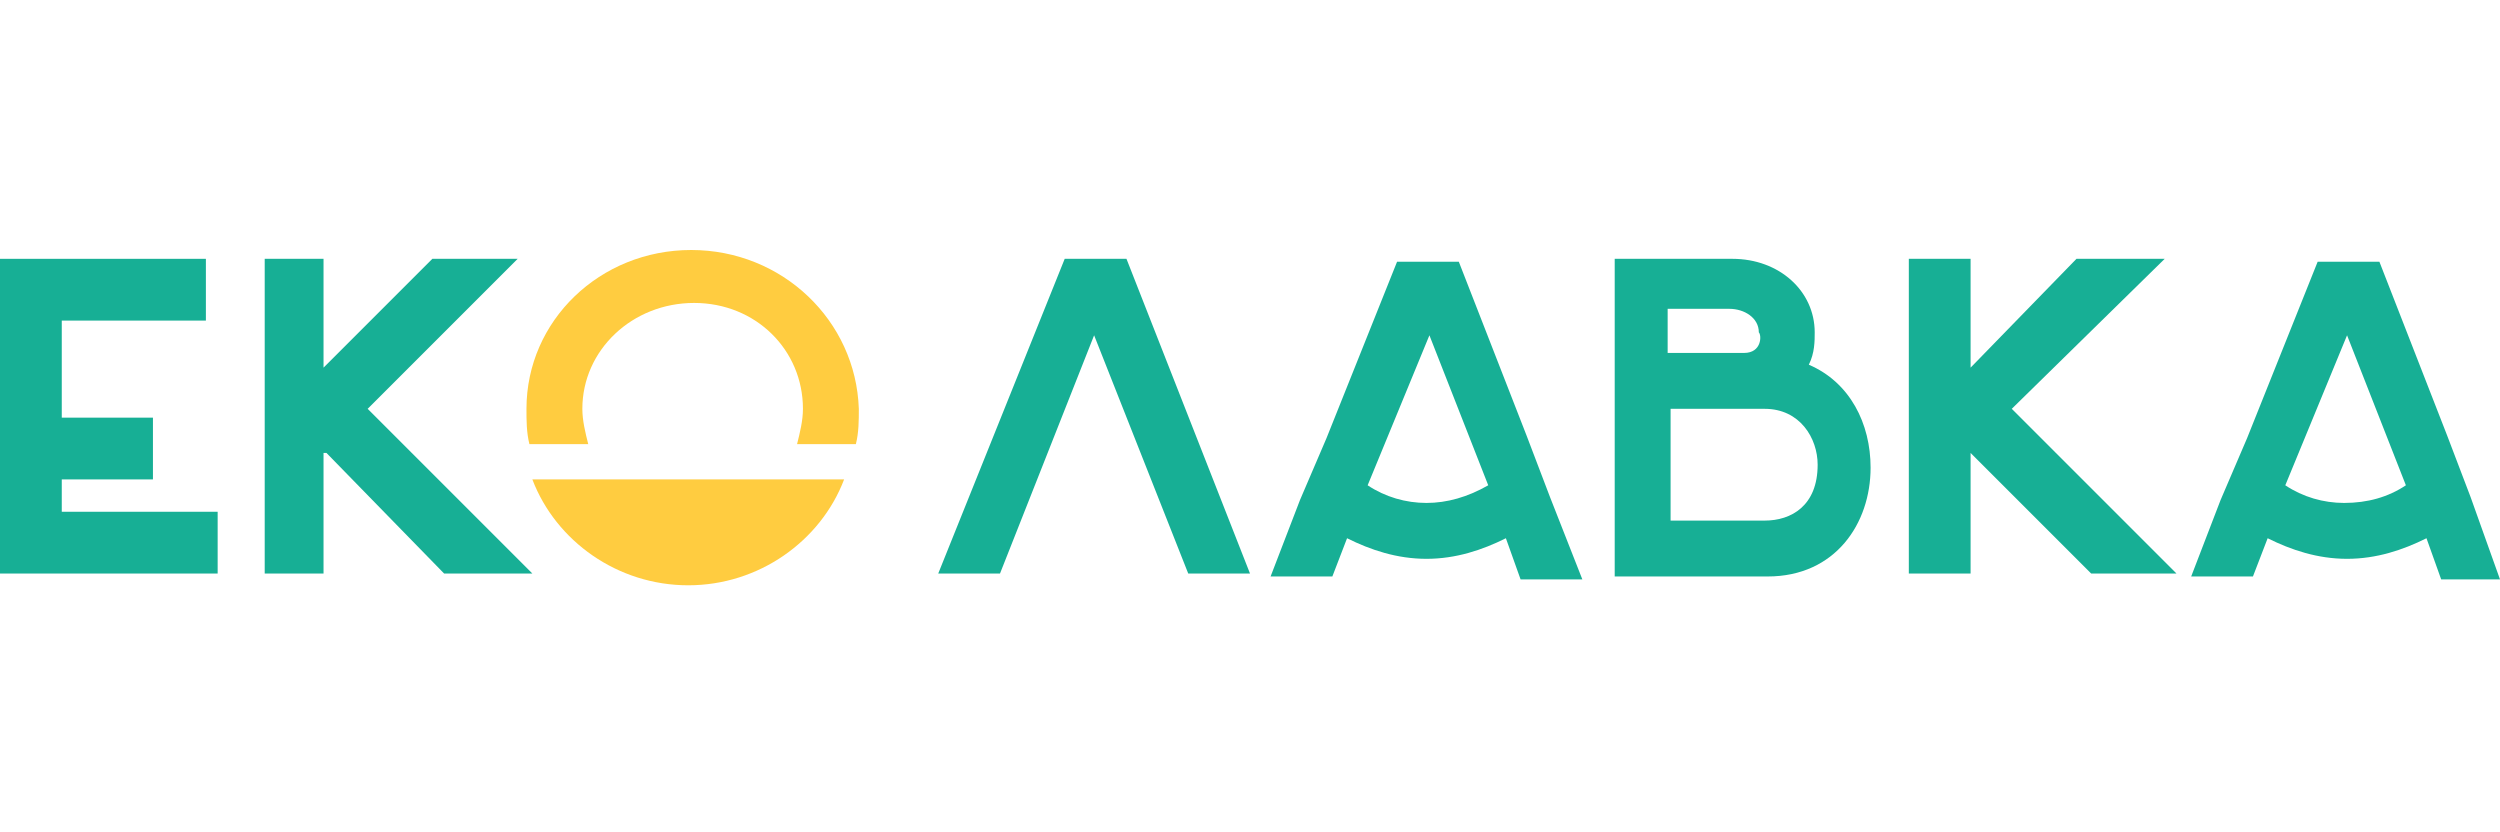
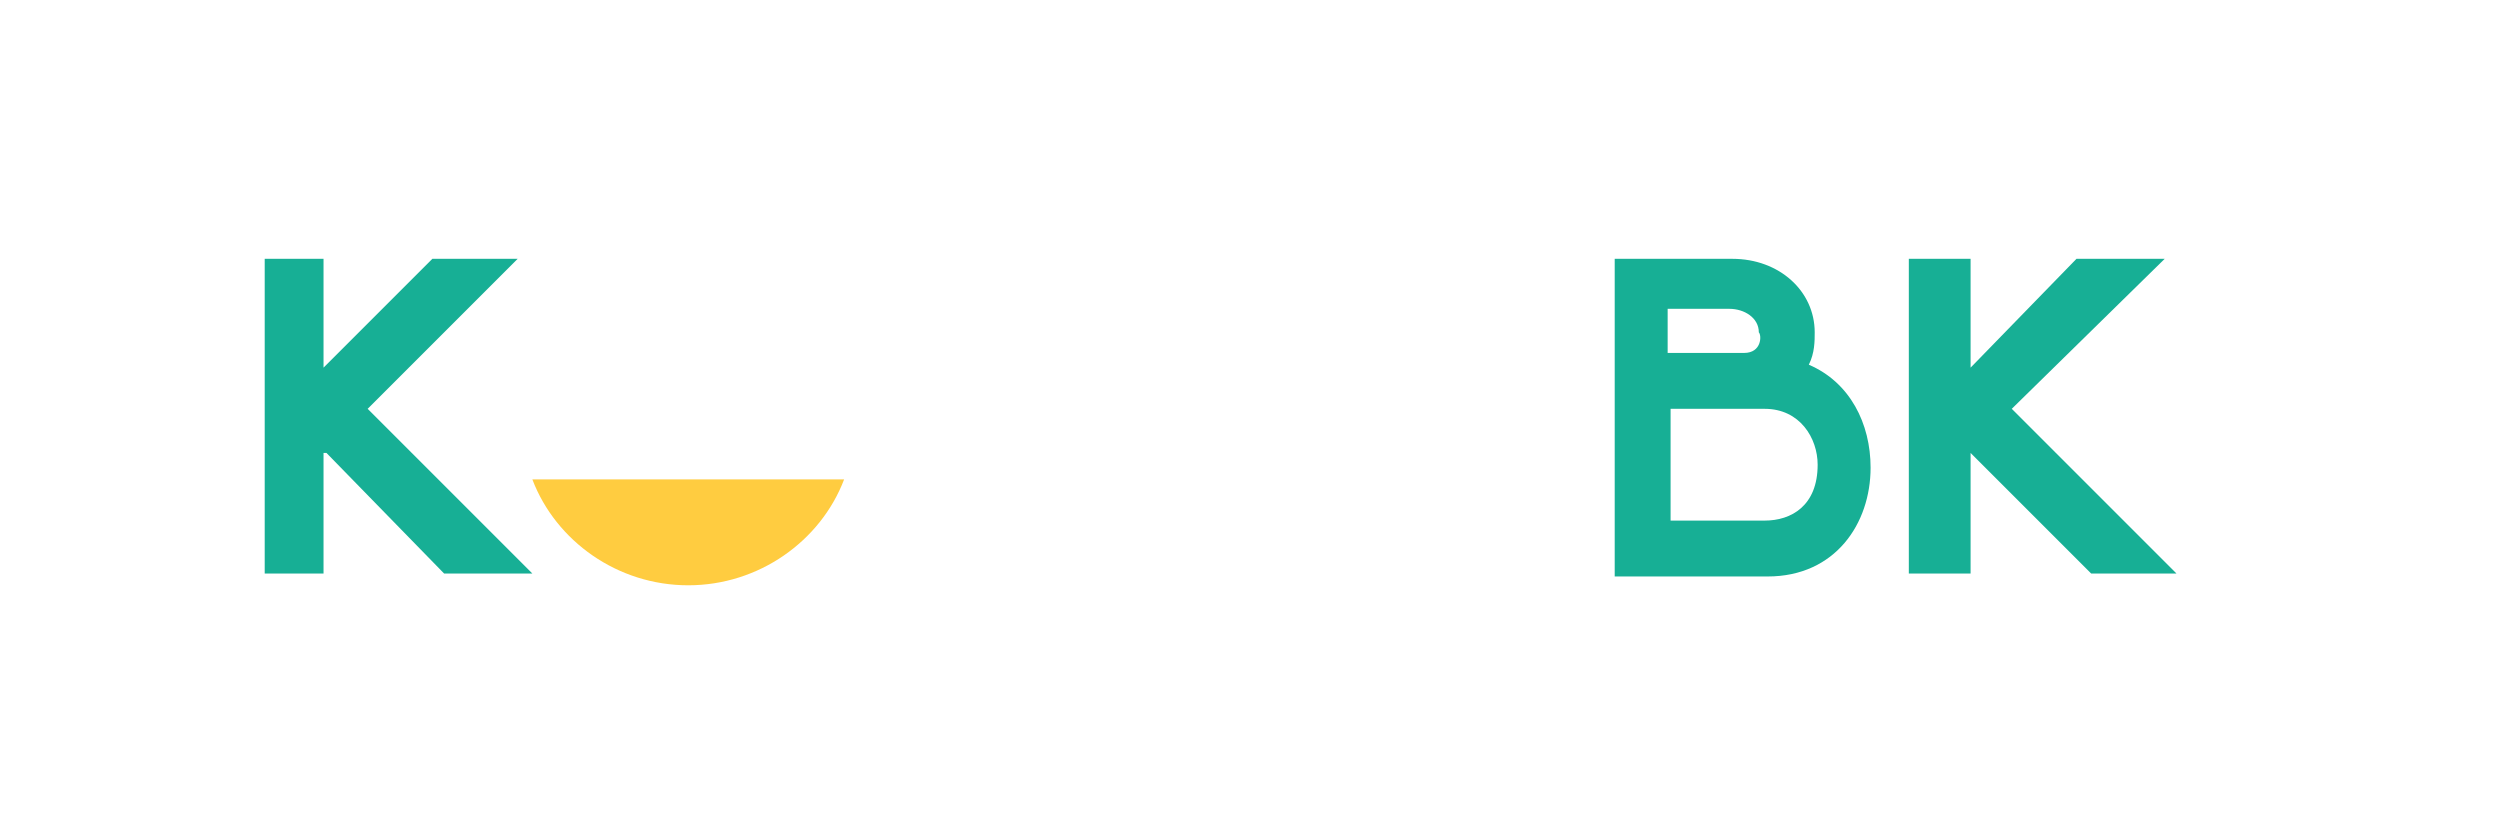
<svg xmlns="http://www.w3.org/2000/svg" id="Слой_1" x="0px" y="0px" viewBox="0 0 85 28.3" style="enable-background:new 0 0 85 28.3;" xml:space="preserve">
  <style type="text/css"> .st0{fill:#17AF95;} .st1{fill:#FFCC40;} </style>
  <g>
    <g>
      <path class="st0" d="M61.5,12.4c0.2-0.4,0.2-0.8,0.2-1.1c0-1.4-1.2-2.5-2.8-2.5h-4v10.8h5.2c2.3,0,3.5-1.8,3.5-3.7 C63.6,14.4,62.9,13,61.5,12.4z M59.3,12h-2.6v-1.5h2.1c0.5,0,1,0.3,1,0.8C59.9,11.4,59.9,12,59.3,12z M56.8,13.9H60 c1.2,0,1.8,1,1.8,1.9c0,1.4-0.9,1.9-1.8,1.9h-3.2V13.9z" />
-       <polygon class="st0" points="34,19.5 37.2,11.4 40.4,19.5 42.5,19.5 38.3,8.8 36.2,8.8 31.9,19.5 " />
      <polygon class="st0" points="71.1,19.5 74,19.5 68.4,13.9 73.6,8.8 70.6,8.8 67,12.5 67,8.8 64.9,8.8 64.9,19.5 67,19.5 67,15.4 67,15.4 " />
-       <path class="st0" d="M52.7,16.9l-0.8-2.1l-2.3-5.9h-2.1l-2.4,6L44.2,17l-1,2.6h2.1l0.5-1.3c0.8,0.4,1.7,0.7,2.7,0.7 c1,0,1.9-0.3,2.7-0.7l0.5,1.4h2.1L52.7,16.9z M48.5,17.1c-0.7,0-1.4-0.2-2-0.6l2.1-5.1l2,5.1C49.9,16.9,49.2,17.1,48.5,17.1z" />
-       <path class="st0" d="M84,16.9l-0.8-2.1l-2.3-5.9h-2.1l-2.4,6L75.5,17l-1,2.6h2.1l0.5-1.3c0.8,0.4,1.7,0.7,2.7,0.7 c1,0,1.9-0.3,2.7-0.7l0.5,1.4H85L84,16.9z M79.7,17.1c-0.7,0-1.4-0.2-2-0.6l2.1-5.1l2,5.1C81.2,16.9,80.5,17.1,79.7,17.1z" />
    </g>
-     <polygon class="st0" points="2.1,17.4 2.1,16.3 5.2,16.3 5.2,14.2 2.1,14.2 2.1,10.9 7,10.9 7,8.8 0,8.8 0,19.5 7.4,19.5 7.4,17.4 " />
    <polygon class="st0" points="15.1,19.5 18.1,19.5 12.5,13.9 17.6,8.8 14.7,8.8 11,12.5 11,8.8 9,8.8 9,19.5 11,19.5 11,15.4 11.1,15.4 " />
-     <path class="st1" d="M23.5,8.5c-3.1,0-5.6,2.4-5.6,5.4c0,0.4,0,0.8,0.1,1.2h2c-0.1-0.4-0.2-0.8-0.2-1.2c0-2,1.7-3.6,3.8-3.6 c2.1,0,3.7,1.6,3.7,3.6c0,0.4-0.1,0.8-0.2,1.2h2c0.1-0.4,0.1-0.8,0.1-1.2C29.1,10.9,26.6,8.5,23.5,8.5z" />
    <path class="st1" d="M28.7,16.3c-0.8,2.1-2.9,3.6-5.3,3.6s-4.5-1.5-5.3-3.6H28.7z" />
  </g>
</svg>